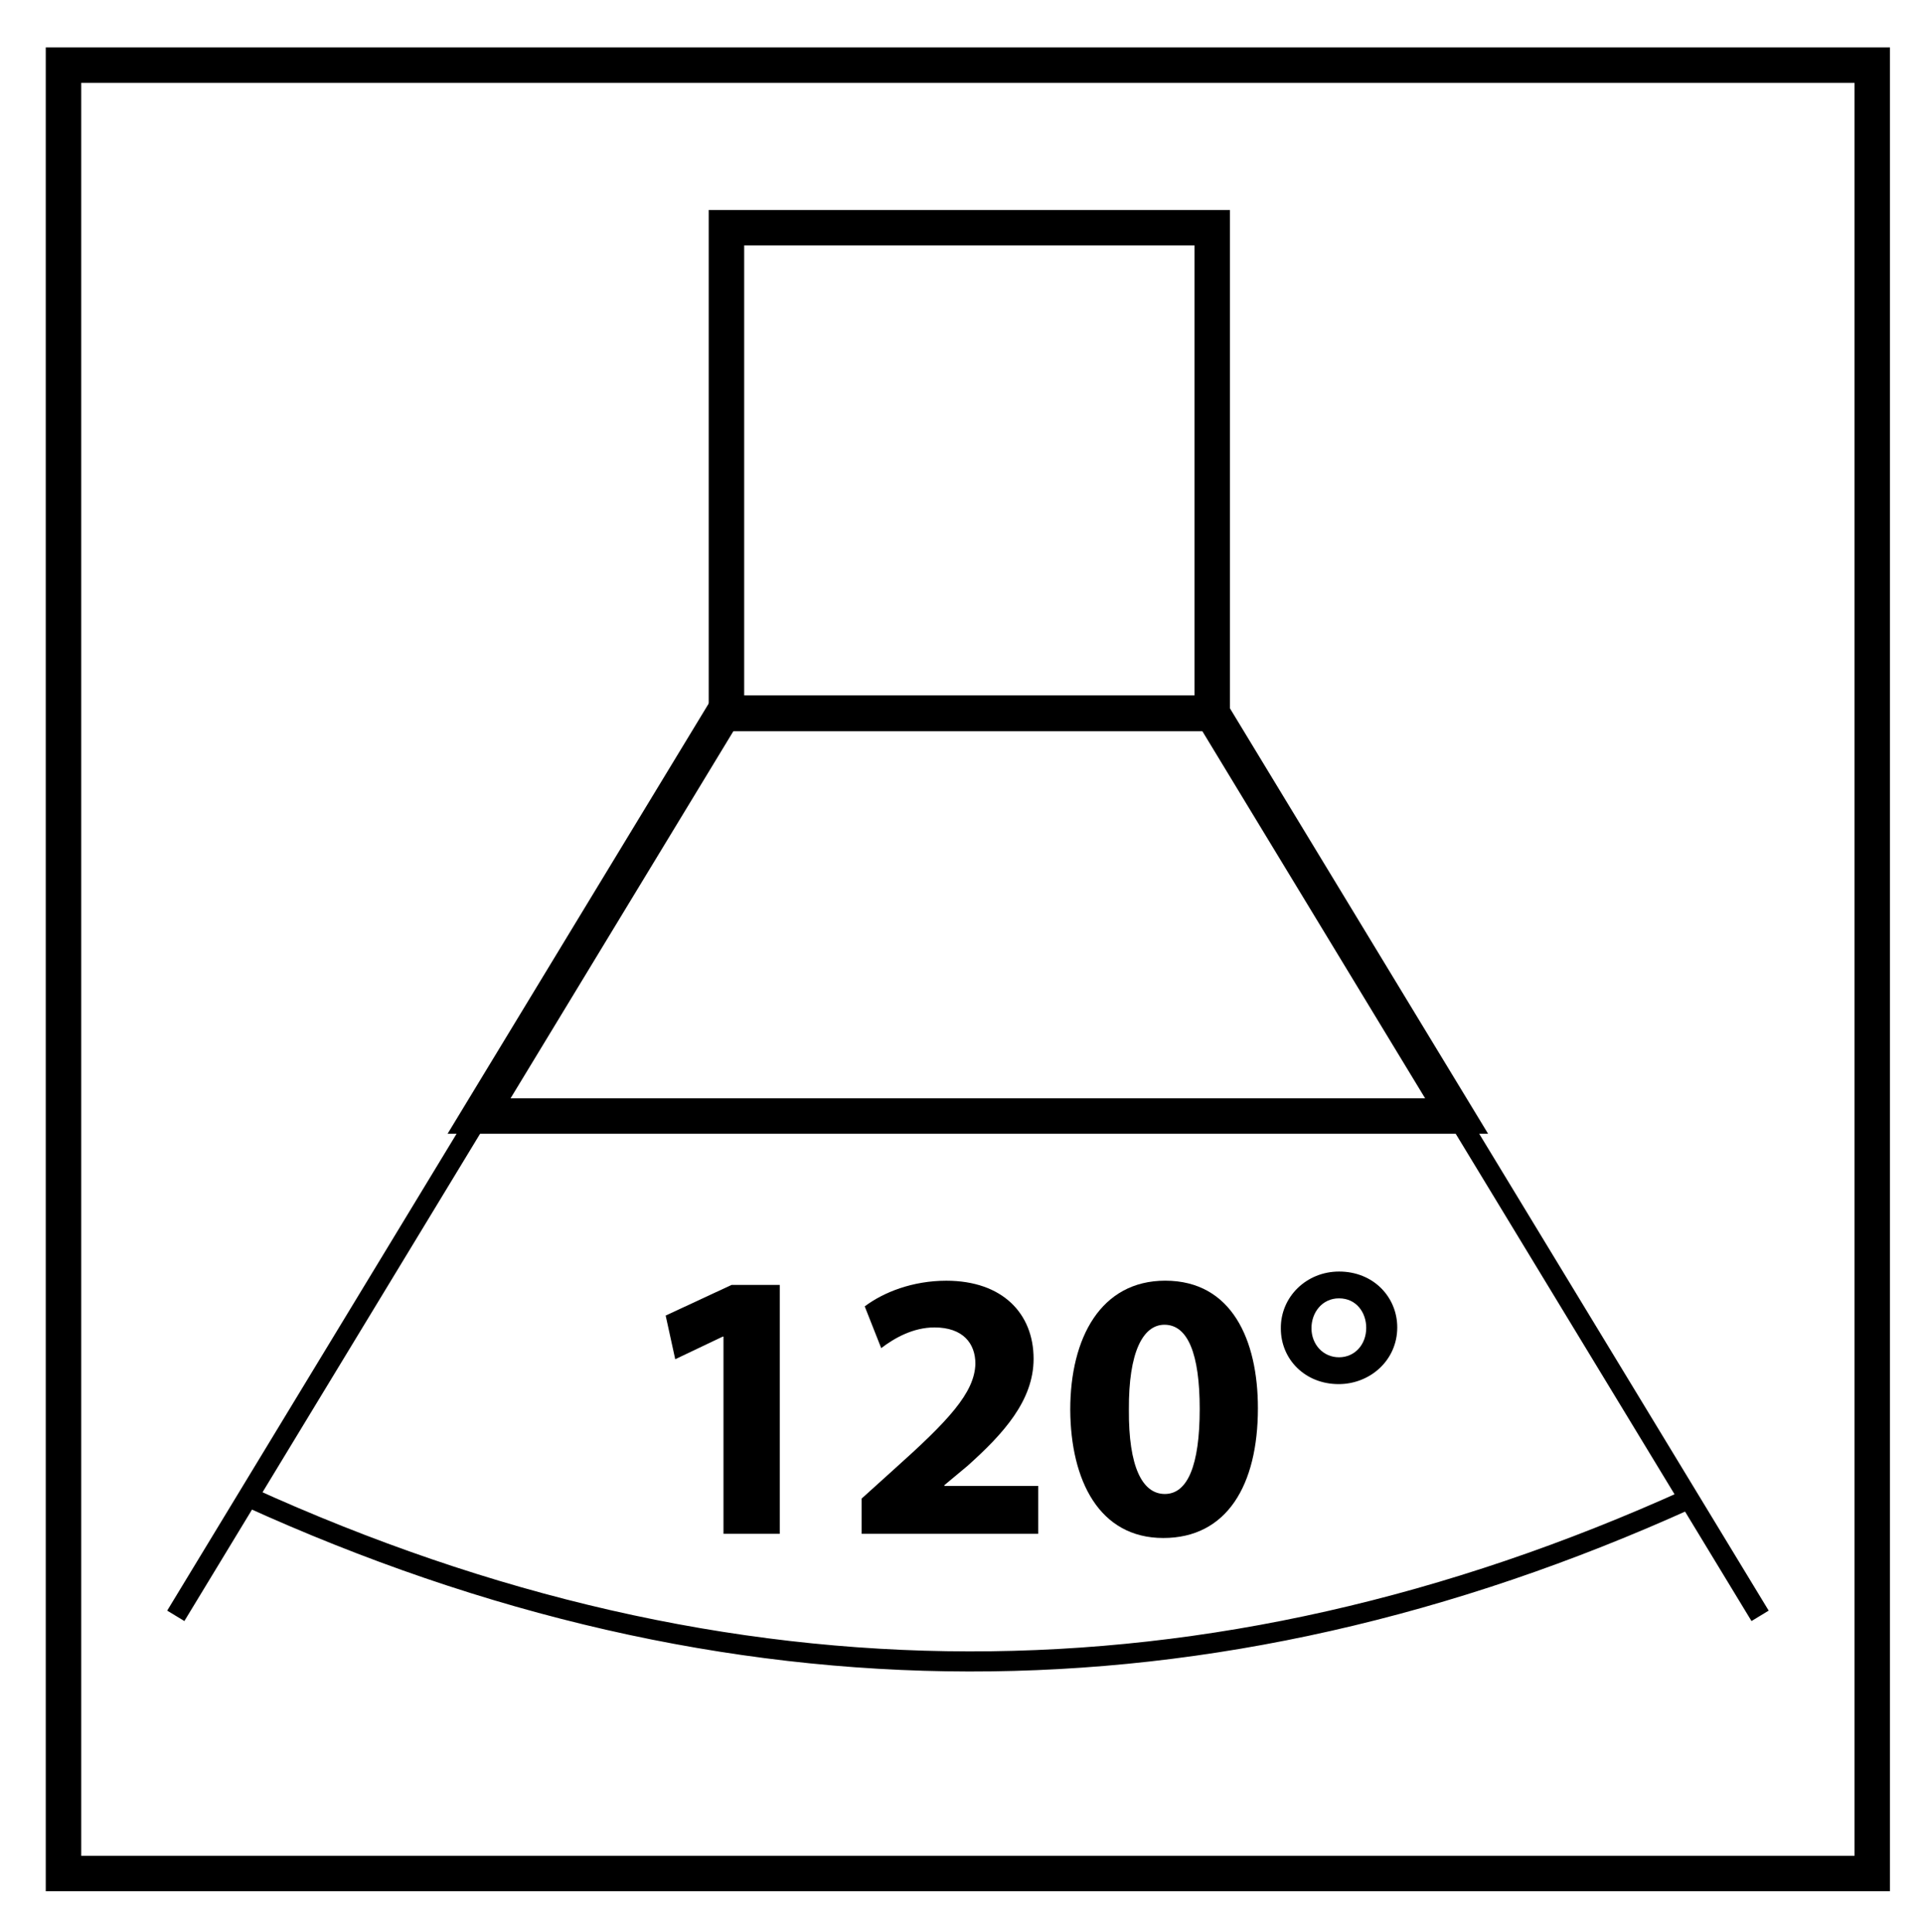
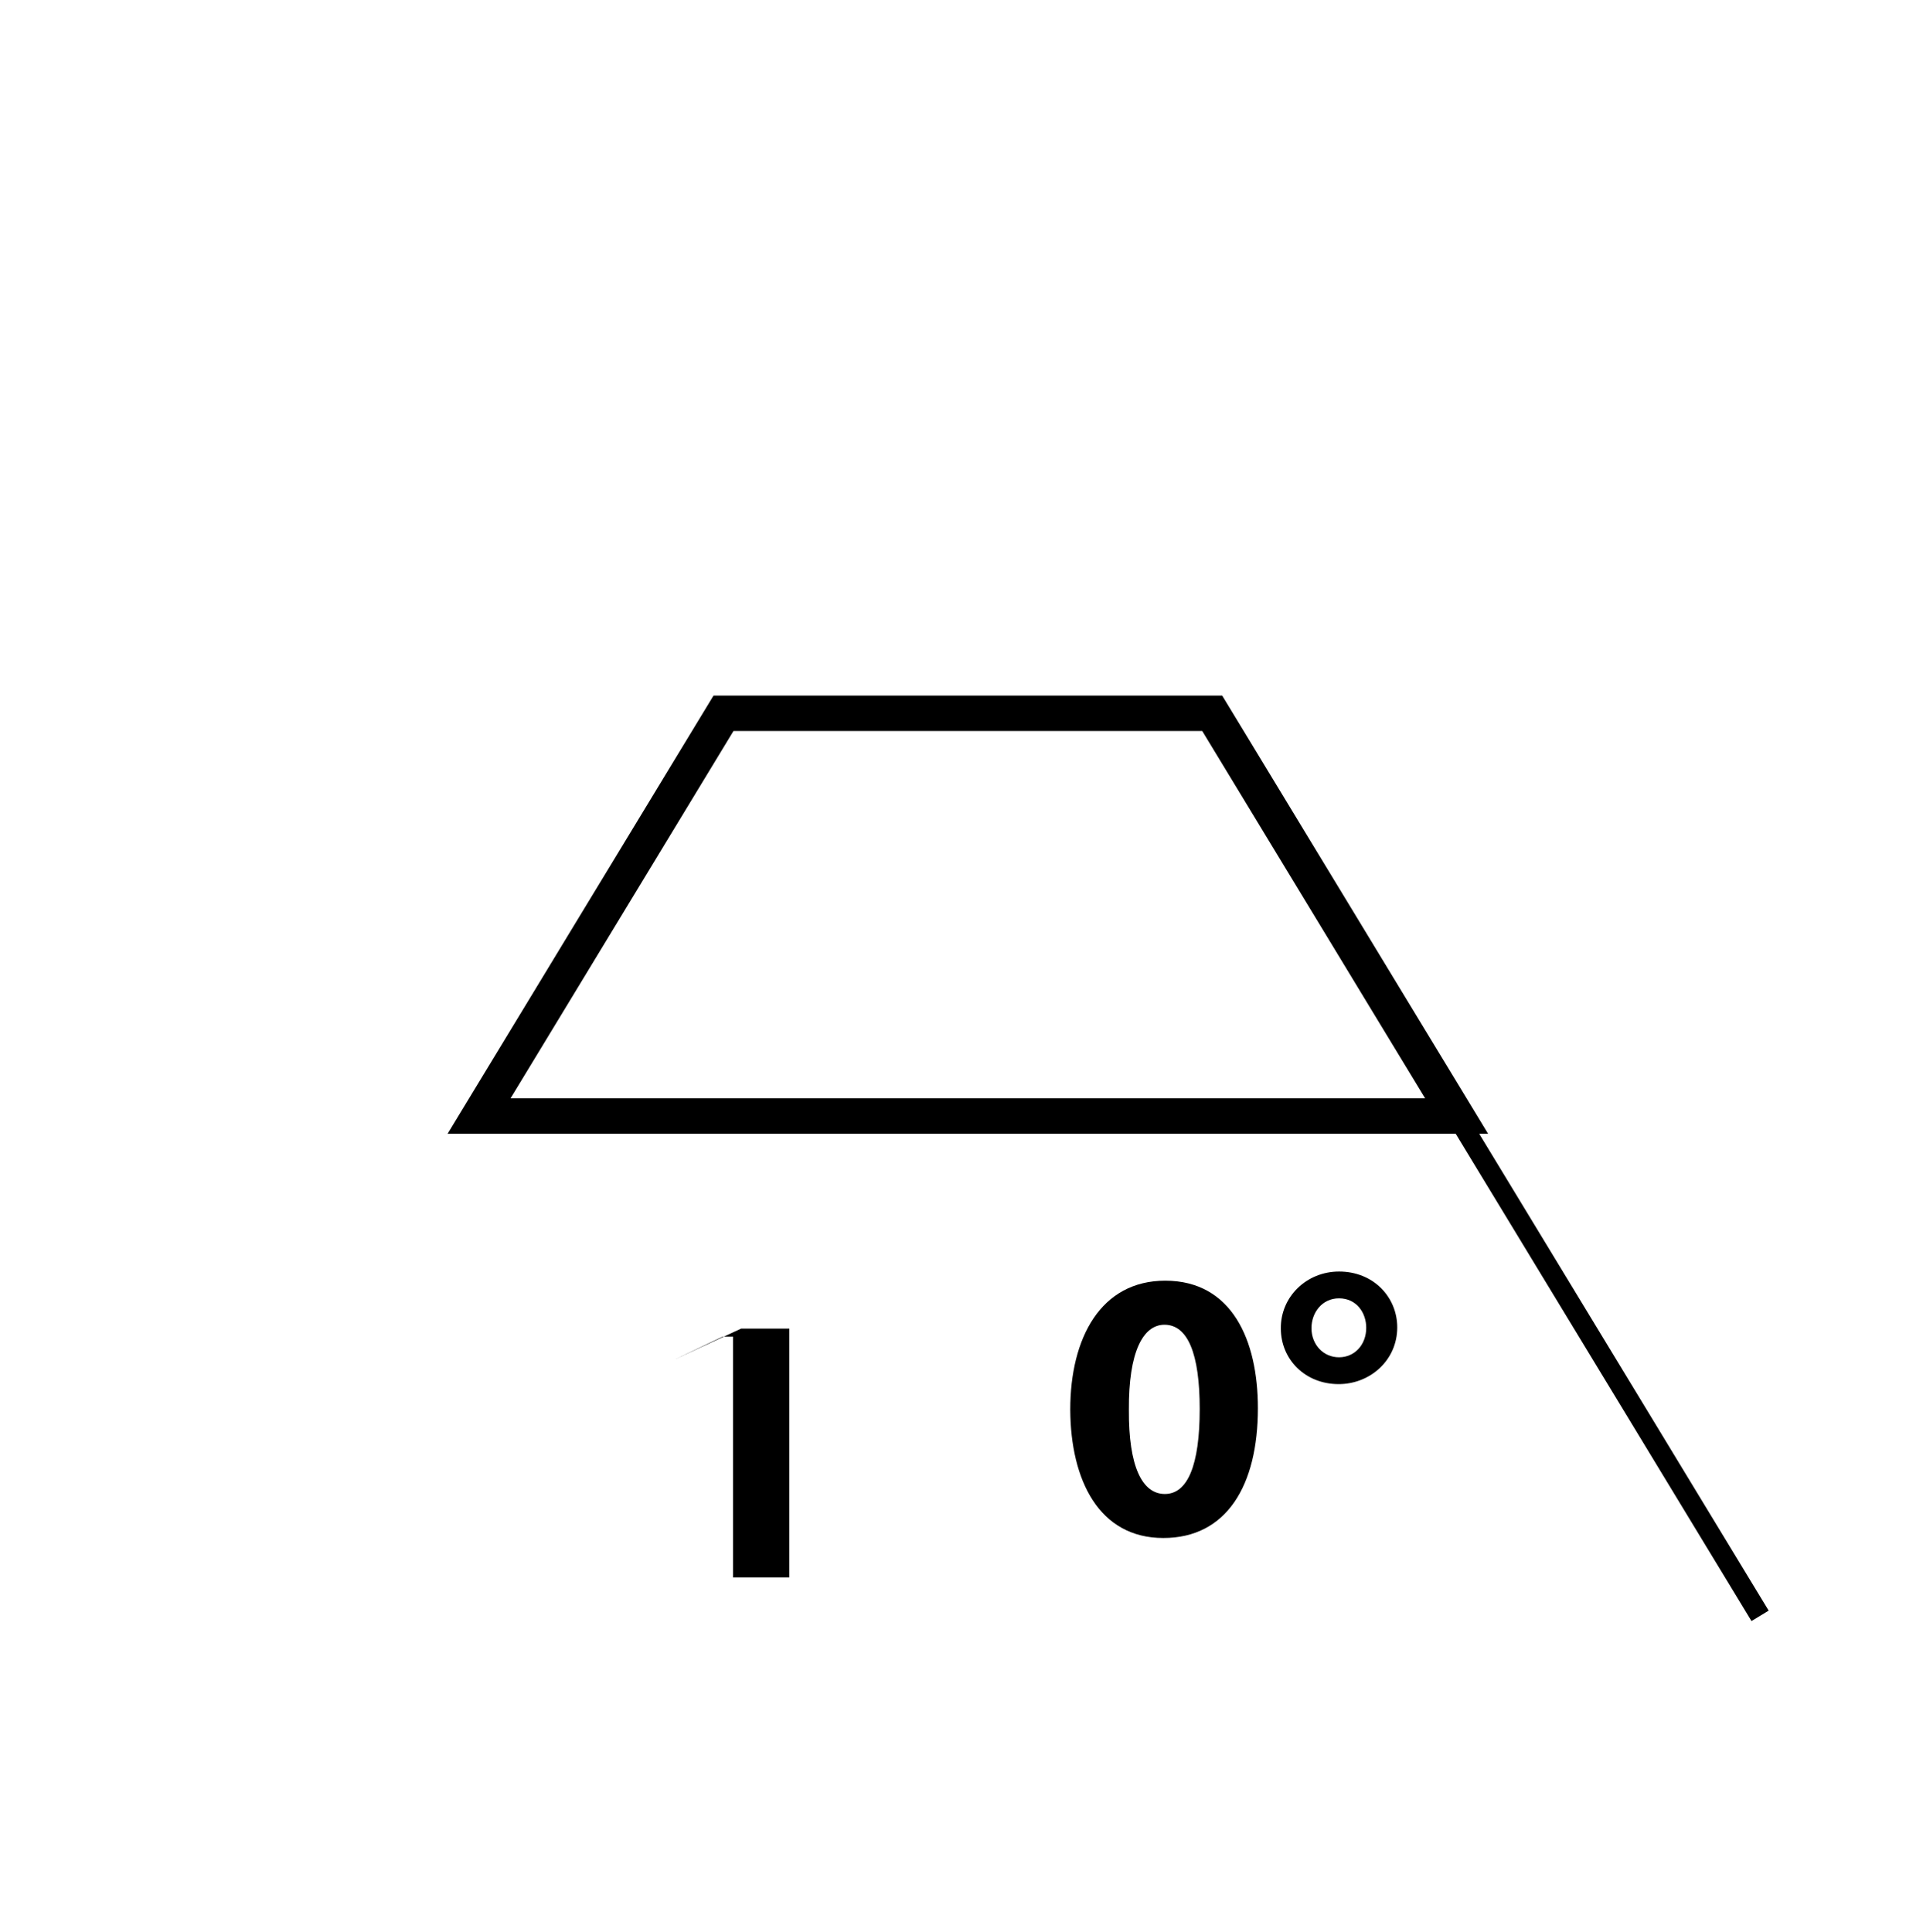
<svg xmlns="http://www.w3.org/2000/svg" version="1.1" id="Réteg_1" x="0px" y="0px" width="54.25px" height="54.5px" viewBox="0 0 54.25 54.5" enable-background="new 0 0 54.25 54.5" xml:space="preserve">
  <g>
-     <rect x="1.791" y="1.837" fill-rule="evenodd" clip-rule="evenodd" fill="none" stroke="#000000" stroke-miterlimit="22.926" width="51.027" height="51.023" />
-     <rect x="20.494" y="6.425" fill-rule="evenodd" clip-rule="evenodd" fill="none" stroke="#000000" stroke-miterlimit="22.926" width="13.704" height="13.7" />
    <path fill="none" stroke="#000000" stroke-miterlimit="22.926" d="M34.198,20.125H20.411l-6.896,11.364h27.578L34.198,20.125   L34.198,20.125z M27.305,20.125 M16.966,25.806 M27.305,31.489 M37.648,25.806" />
    <line fill="none" stroke="#000000" stroke-width="0.567" stroke-miterlimit="22.926" x1="34.198" y1="20.125" x2="49.654" y2="45.59" />
-     <line fill="none" stroke="#000000" stroke-width="0.567" stroke-miterlimit="22.926" x1="20.411" y1="20.125" x2="4.959" y2="45.59" />
-     <path fill="none" stroke="#000000" stroke-width="0.567" stroke-miterlimit="22.926" d="M47.65,42.288   c-13.54,6.138-27.09,6.117-40.652-0.056" />
    <g>
-       <path d="M20.409,37.712h-0.021l-1.339,0.638l-0.27-1.232l1.858-0.864h1.361v7.022h-1.588V37.712z" />
-       <path d="M24.308,43.275v-0.994l0.908-0.82c1.534-1.372,2.279-2.161,2.301-2.982c0-0.572-0.346-1.026-1.156-1.026    c-0.605,0-1.134,0.303-1.501,0.584l-0.465-1.178c0.529-0.399,1.351-0.724,2.301-0.724c1.588,0,2.463,0.929,2.463,2.203    c0,1.178-0.854,2.118-1.869,3.025l-0.648,0.54v0.021h2.647v1.351H24.308z" />
+       <path d="M20.409,37.712h-0.021l-1.339,0.638l1.858-0.864h1.361v7.022h-1.588V37.712z" />
      <path d="M35.487,39.732c0,2.171-0.875,3.662-2.669,3.662c-1.814,0-2.614-1.632-2.625-3.619c0-2.031,0.864-3.641,2.68-3.641    C34.752,36.135,35.487,37.809,35.487,39.732z M31.847,39.775c-0.011,1.609,0.378,2.377,1.015,2.377c0.638,0,0.983-0.8,0.983-2.398    c0-1.556-0.335-2.377-0.994-2.377C32.246,37.377,31.836,38.144,31.847,39.775z" />
      <path d="M39.418,37.452c0,0.93-0.768,1.6-1.653,1.6c-0.95,0-1.631-0.702-1.631-1.567c-0.011-0.896,0.724-1.609,1.642-1.609    C38.748,35.875,39.418,36.599,39.418,37.452z M36.998,37.474c0,0.465,0.335,0.821,0.777,0.821c0.443,0,0.768-0.356,0.768-0.832    c0-0.421-0.271-0.831-0.768-0.831C37.3,36.632,36.998,37.031,36.998,37.474z" />
    </g>
  </g>
  <g>
</g>
  <g>
</g>
  <g>
</g>
  <g>
</g>
  <g>
</g>
  <g>
</g>
</svg>